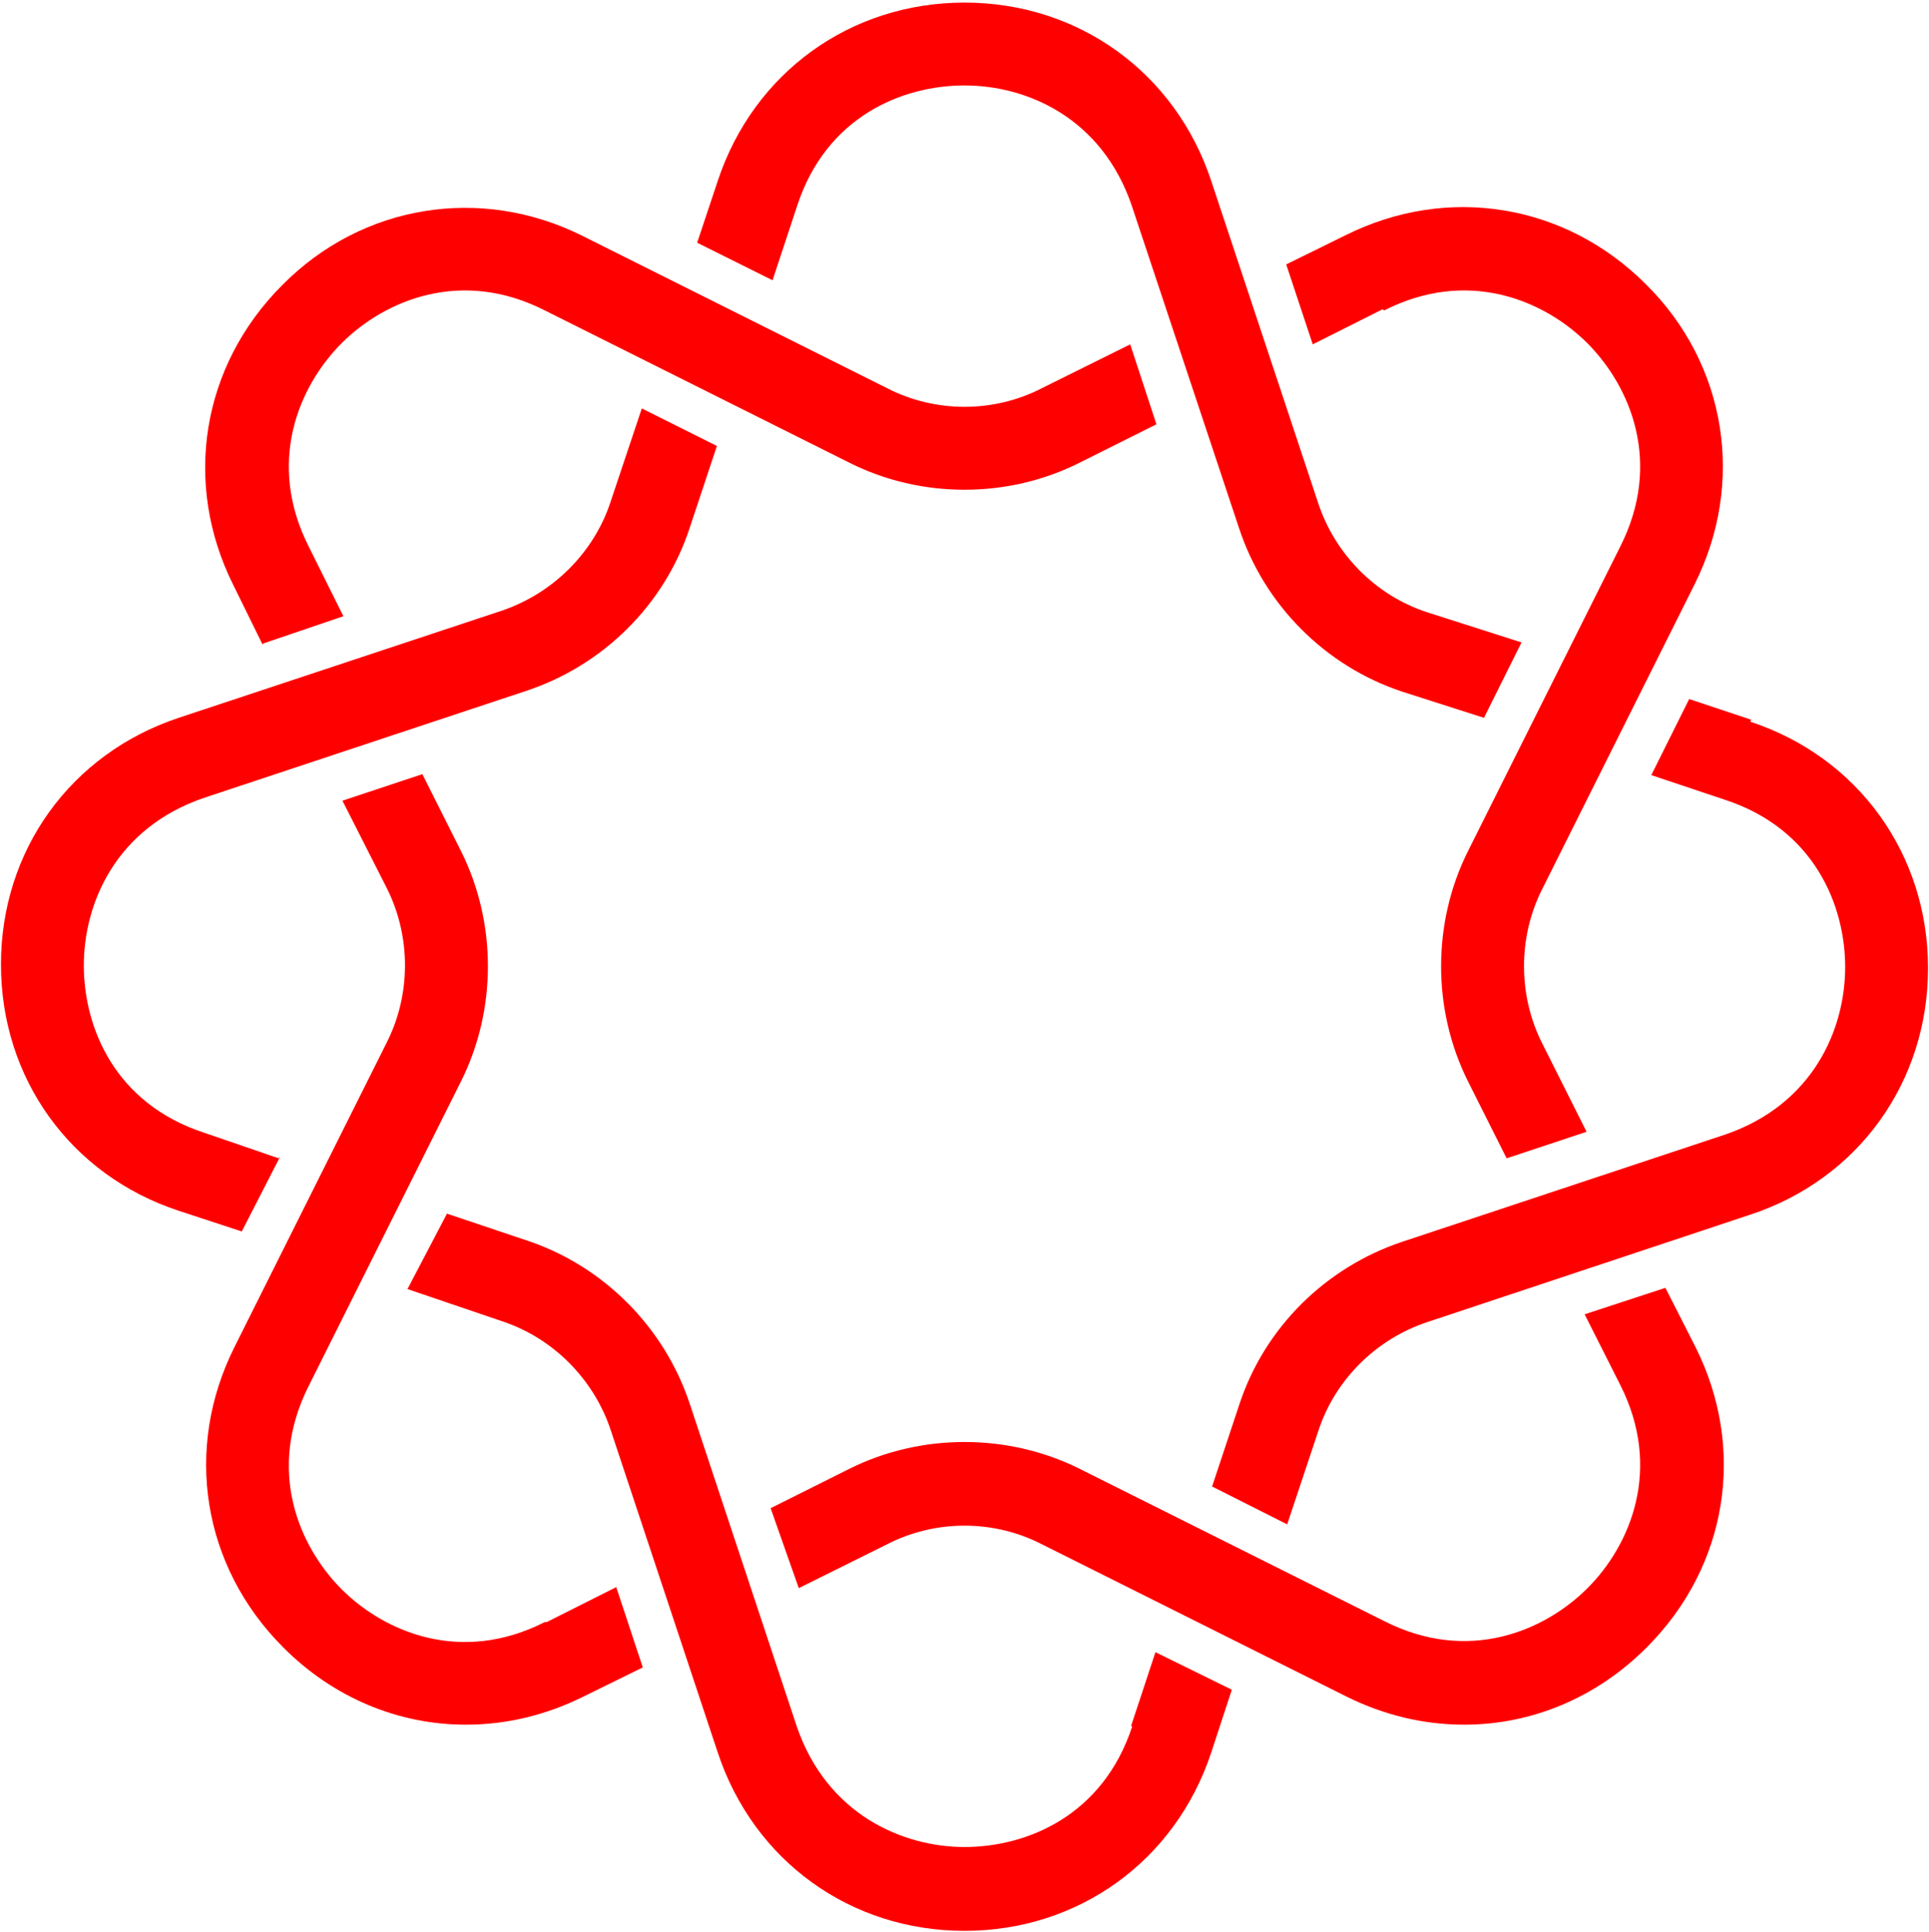
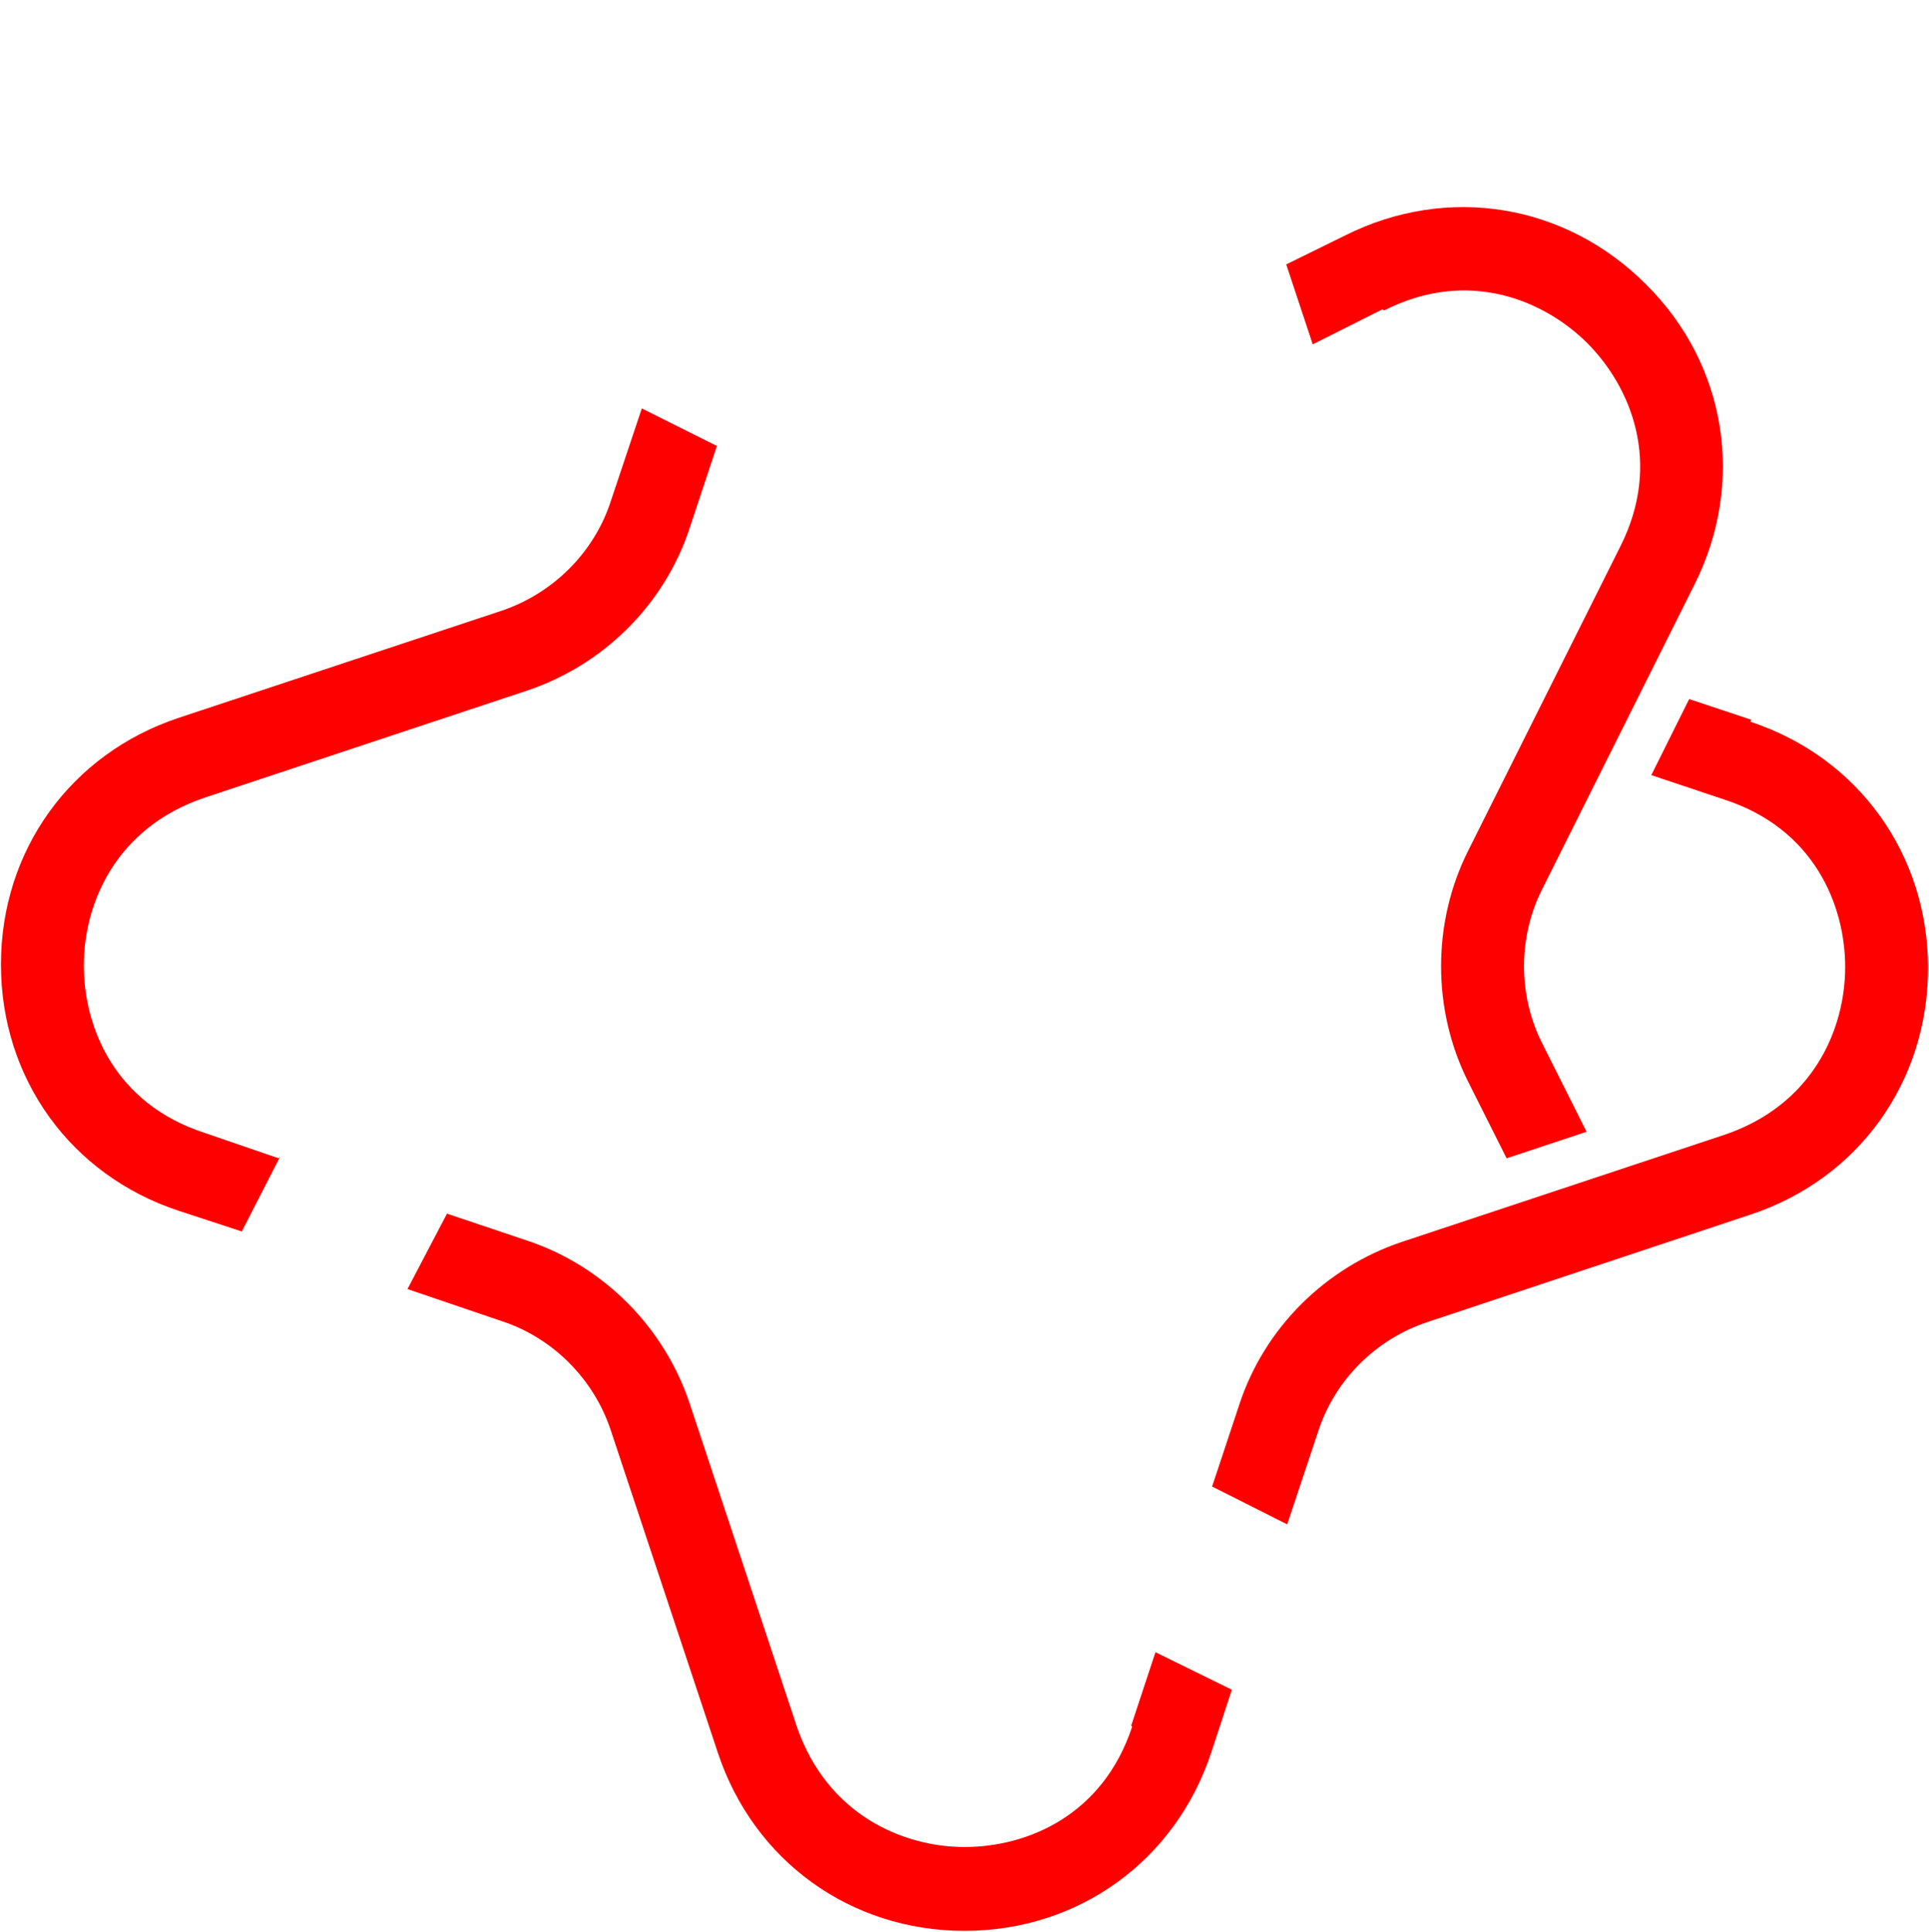
<svg xmlns="http://www.w3.org/2000/svg" version="1.2" viewBox="0 0 596 597" width="596" height="597">
  <style>.a{fill:#f00}</style>
-   <path class="a" d="m168.3 501.2c-25.8 13.1-49.4 3.2-62.8-10.2-13.3-13.4-23.2-36.9-10.1-62.8l47.1-94.2c11-22.1 11-48.8 0-70.9l-12-23.9-24.7 8.2 13.7 27c7.5 14.9 7.5 32.9 0 47.7l-47.1 94.2c-15.7 31.4-9.9 67.7 15.1 92.7 15.4 15.5 35.5 23.9 56.4 23.9 12.5 0 24.7-2.9 36.4-8.7l18.3-9-8.2-24.8-21.5 10.8z" />
-   <path class="a" d="m514.3 398l-24.7 8.1 11 21.8c13.1 25.9 3.2 49.5-10.1 62.8-13.4 13.4-37 23.3-62.8 10.2l-94.2-47.1c-22.1-11-48.9-11-71 0l-24.4 12.2 8.7 24.7 27.4-13.6c14.8-7.6 32.8-7.6 47.6 0l94.2 47.1c11.7 5.8 23.9 8.7 36.4 8.7 20.9 0 41-8.4 56.4-23.9 25-25 30.8-61.3 15.1-92.7l-9.3-18.3z" />
  <path class="a" d="m427.7 95.9c25.8-13.1 49.4-3.2 62.8 10.2 13.3 13.4 23.2 36.9 10.1 62.8l-47.1 94.2c-11 22.1-11 48.8 0 70.9l12 23.9 24.7-8.2-13.7-27.3c-7.5-14.8-7.5-32.9 0-47.7l47.1-94.2c15.7-31.4 9.9-68-15.1-92.7-25-25-61.4-30.8-92.8-15.1l-18.3 9 8.2 24.7 21.5-10.8z" />
-   <path class="a" d="m81.4 198.8l24.7-8.4-10.7-21.5c-13.1-25.9-3.2-49.4 10.1-62.8 13.4-13.4 37-23.3 62.8-10.2l94.2 47.1c22.1 11.1 48.9 11.1 71 0l23.8-11.9-8.1-24.7-27.4 13.6c-14.8 7.6-32.8 7.6-47.6 0l-94.2-47.1c-31.4-15.7-68.1-9.8-92.8 15.2-25 25-30.8 61.3-15.1 92.7l9 18.3z" />
  <path class="a" d="m86.1 357.9l-23-7.9c-27.6-9-37.2-32.5-37.2-51.7 0-19.2 9.9-42.5 37.2-51.8l99.7-33.1c23.6-7.9 42.5-26.5 50.3-50.3l8.4-25.3-23.2-11.6-9.6 28.7c-5.2 16-18 28.5-33.7 33.8l-99.8 33.1c-33.4 11.1-54.9 41-54.9 76.2 0 35.2 21.5 65.1 54.9 76.1l19.5 6.4 11.9-23.2z" />
  <path class="a" d="m349.8 533.5c-9.1 27.6-32.6 37.2-51.8 37.2-18.9 0-42.4-9.9-51.8-37.2l-33.1-99.8c-7.8-23.5-26.5-42.4-50-50.3l-25-8.4-12.2 23.3 29.1 9.9c15.9 5.2 28.5 18 33.7 33.7l33.1 99.7c11.1 33.4 41 55 76.2 55 35.2 0 65.1-21.6 76.2-55l6.4-19.5-23.6-11.6-7.5 22.7z" />
  <path class="a" d="m541.1 222.4l-19.2-6.4-11.7 23.5 22.7 7.6c27.6 9 37.2 32.6 37.2 51.7 0 19.2-9.9 42.5-37.2 51.8l-99.7 33.1c-23.6 7.9-42.5 26.5-50.3 50.3l-8.4 25.3 23.2 11.7 9.6-28.8c5.2-16 18-28.5 33.7-33.7l99.8-33.2c33.4-11 54.9-41 54.9-76.2 0-35.1-21.5-65.1-54.9-76.1z" />
-   <path class="a" d="m246.3 63.6c9-27.6 32.5-37.2 51.7-37.2 19.2 0 42.4 9.9 51.7 37.2l33.2 99.8c7.8 23.5 26.5 42.4 50.3 50.3l25.3 8.1 11.6-23.3-29.1-9.3c-16-5.2-28.5-18-33.7-33.7l-33.1-99.7c-11.1-33.4-41-55-76.2-55-35.2 0-65.1 21.6-76.2 55l-6.4 19.2 23.3 11.6z" />
</svg>